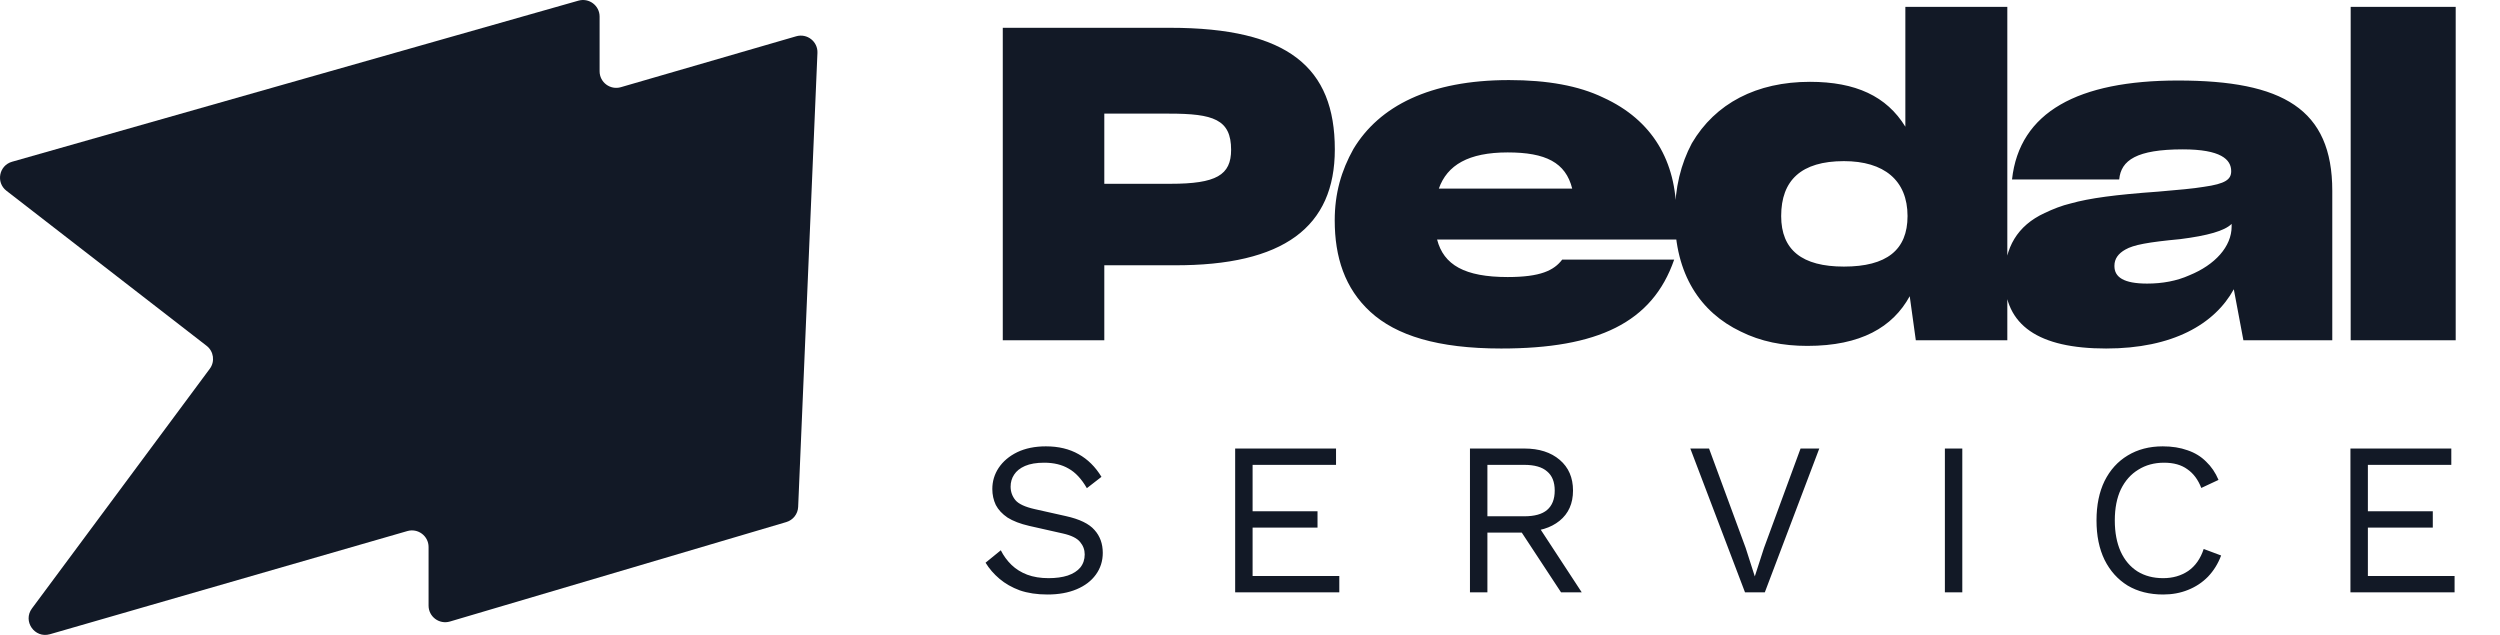
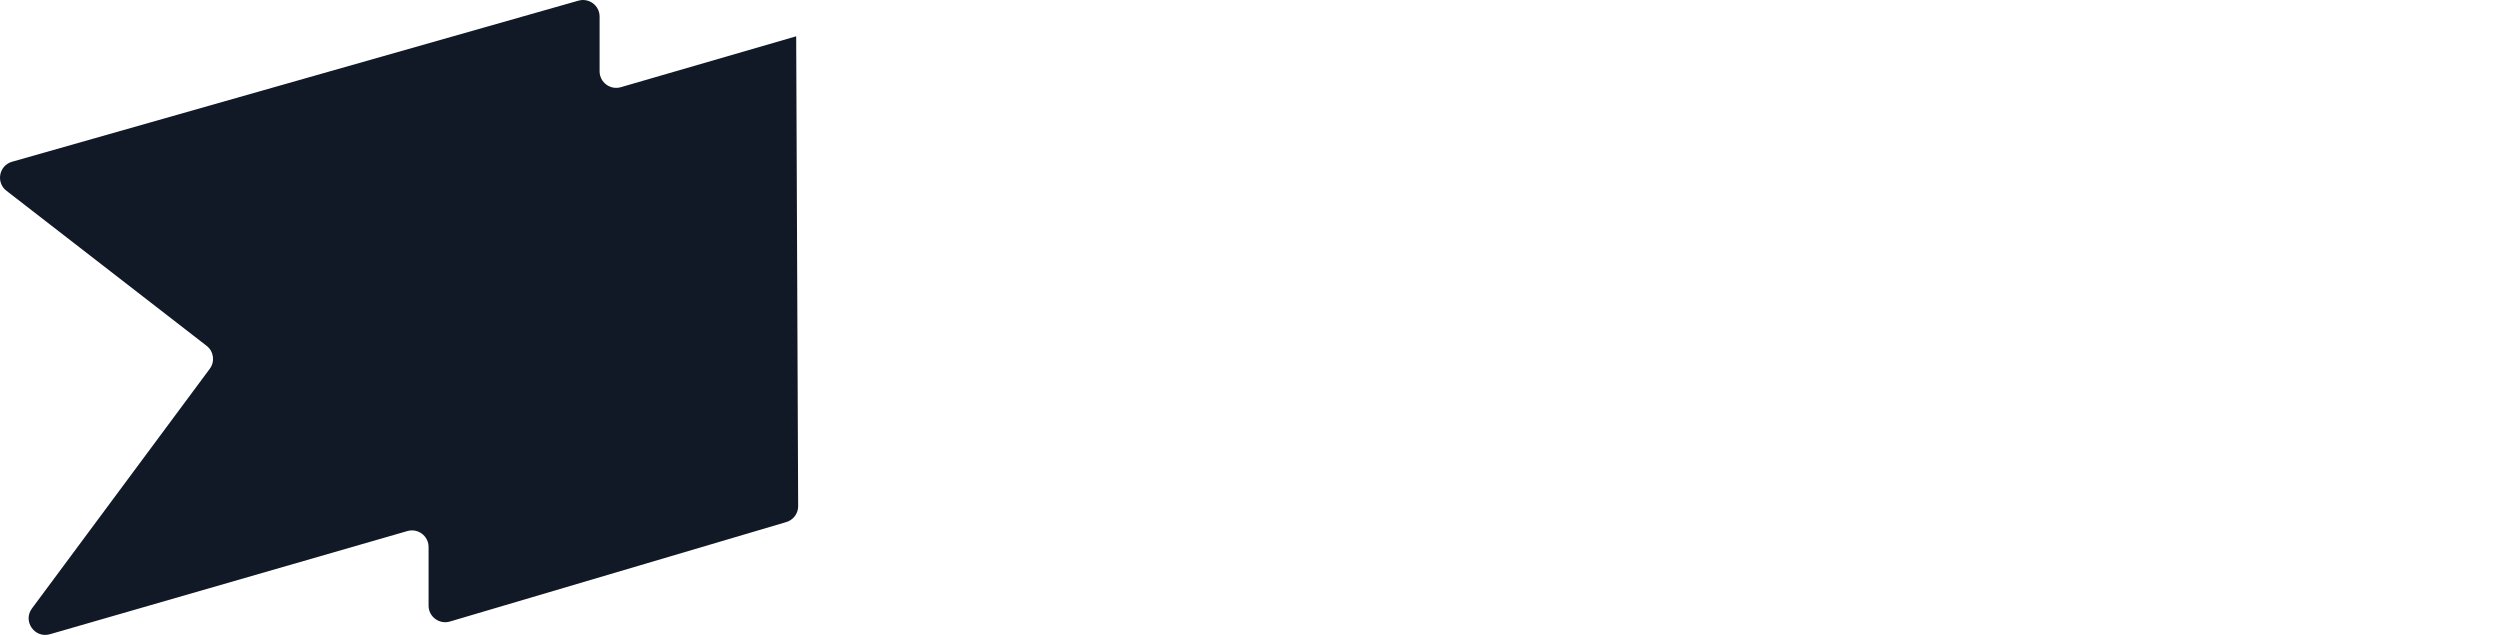
<svg xmlns="http://www.w3.org/2000/svg" width="126" height="32" viewBox="0 0 126 32" fill="none">
-   <path d="M31.292 4.394L40.128 1.829C40.679 1.669 41.224 2.095 41.199 2.666L40.227 25.548C40.212 25.904 39.971 26.212 39.628 26.313L22.676 31.325C22.139 31.483 21.6 31.082 21.6 30.524V27.568C21.6 27.012 21.065 26.611 20.529 26.766L2.516 31.965C1.746 32.187 1.133 31.308 1.61 30.666L10.573 18.586C10.844 18.222 10.773 17.708 10.414 17.43L0.324 9.614C-0.217 9.195 -0.051 8.339 0.608 8.152L29.153 0.033C29.688 -0.12 30.22 0.281 30.22 0.836V3.593C30.22 4.149 30.756 4.55 31.292 4.394Z" fill="#121926" />
-   <path d="M55.657 13.37V17.148H50.54V1.401H58.973C64.925 1.401 67.275 3.4 67.275 7.528C67.275 11.438 64.705 13.392 59.171 13.37H55.657ZM55.657 5.727V9.263H58.995C61.301 9.263 62.048 8.824 62.048 7.55C62.048 6.013 61.147 5.727 58.929 5.727H55.657ZM84.378 13.085C83.279 16.269 80.512 17.565 75.659 17.565C72.453 17.565 70.366 16.906 69.07 15.72C67.775 14.534 67.27 12.953 67.27 11.108C67.27 9.746 67.599 8.604 68.214 7.506C69.51 5.354 72.057 4.036 76.054 4.036C77.987 4.036 79.568 4.322 80.798 4.915C83.302 6.057 84.487 8.143 84.487 10.822V12.074H72.43C72.76 13.348 73.814 13.963 75.988 13.963C77.635 13.963 78.316 13.634 78.734 13.085H84.378ZM75.988 7.682C74.012 7.682 72.936 8.319 72.518 9.505H79.239C78.909 8.187 77.899 7.682 75.988 7.682ZM96.25 14.929C95.393 16.489 93.79 17.433 91.089 17.433C89.859 17.433 88.739 17.213 87.729 16.708C85.708 15.742 84.412 13.831 84.412 10.91C84.412 9.461 84.72 8.253 85.269 7.221C86.455 5.2 88.541 4.124 91.221 4.124C93.526 4.124 95.086 4.849 96.03 6.386V0.347H101.169V17.148H96.557L96.25 14.929ZM92.933 13.436C95.086 13.436 96.14 12.601 96.14 10.888C96.14 9.088 94.954 8.121 92.933 8.121C90.781 8.121 89.771 9.088 89.771 10.888C89.771 12.601 90.825 13.436 92.933 13.436ZM112.584 14.578C111.618 16.335 109.509 17.565 106.149 17.565C102.745 17.565 101.032 16.401 101.032 14.007V13.985C101.032 12.492 101.669 11.372 103.053 10.735C103.47 10.537 103.909 10.361 104.37 10.252C105.315 9.988 106.611 9.812 108.763 9.659C109.795 9.571 110.542 9.505 111.069 9.417C112.167 9.263 112.452 9.044 112.452 8.626C112.452 8.033 111.925 7.528 110.015 7.528C107.687 7.528 106.896 8.077 106.808 9.044H101.406C101.779 5.64 104.744 4.058 109.773 4.058C115.044 4.058 117.547 5.486 117.547 9.615V17.148H113.067L112.584 14.578ZM108.214 14.293C108.982 14.293 109.707 14.161 110.344 13.875C111.64 13.348 112.474 12.426 112.474 11.415V11.284C112.123 11.635 111.266 11.877 109.883 12.052C108.258 12.206 107.533 12.338 107.116 12.579C106.764 12.777 106.567 13.041 106.567 13.392V13.414C106.567 13.963 107.028 14.293 108.214 14.293ZM118.474 17.148V0.347H123.767V17.148H118.474Z" fill="#121926" />
-   <path d="M52.714 22.496C53.351 22.496 53.9 22.628 54.361 22.891C54.822 23.147 55.207 23.528 55.514 24.033L54.778 24.604C54.508 24.136 54.2 23.806 53.856 23.616C53.519 23.418 53.109 23.32 52.626 23.32C52.238 23.32 51.916 23.374 51.66 23.484C51.411 23.594 51.228 23.74 51.111 23.923C50.994 24.099 50.935 24.3 50.935 24.527C50.935 24.784 51.016 25.011 51.177 25.208C51.338 25.398 51.66 25.549 52.143 25.658L53.713 26.01C54.409 26.163 54.892 26.398 55.163 26.712C55.441 27.02 55.58 27.404 55.58 27.866C55.58 28.276 55.463 28.642 55.229 28.964C55.002 29.278 54.68 29.524 54.262 29.699C53.845 29.875 53.355 29.963 52.791 29.963C52.264 29.963 51.799 29.893 51.396 29.754C51.001 29.608 50.661 29.414 50.375 29.172C50.09 28.931 49.855 28.66 49.672 28.36L50.441 27.734C50.58 28.012 50.76 28.257 50.979 28.47C51.199 28.682 51.462 28.846 51.77 28.964C52.084 29.081 52.443 29.139 52.846 29.139C53.219 29.139 53.541 29.095 53.812 29.008C54.09 28.912 54.303 28.777 54.449 28.601C54.595 28.418 54.669 28.199 54.669 27.942C54.669 27.708 54.592 27.5 54.438 27.317C54.284 27.126 53.995 26.983 53.571 26.888L51.868 26.504C51.422 26.401 51.06 26.262 50.781 26.087C50.511 25.904 50.313 25.691 50.188 25.45C50.071 25.201 50.013 24.934 50.013 24.648C50.013 24.26 50.119 23.905 50.331 23.583C50.551 23.254 50.862 22.99 51.265 22.792C51.675 22.595 52.158 22.496 52.714 22.496ZM62.252 29.853V22.606H67.336V23.429H63.131V25.768H66.403V26.592H63.131V29.029H67.501V29.853H62.252ZM76.831 22.606C77.571 22.606 78.164 22.796 78.61 23.177C79.057 23.557 79.28 24.073 79.28 24.725C79.28 25.377 79.053 25.885 78.599 26.251C78.153 26.61 77.56 26.789 76.82 26.789L76.743 26.844H74.965V29.853H74.086V22.606H76.831ZM76.82 26.021C77.34 26.021 77.724 25.915 77.973 25.702C78.23 25.483 78.358 25.157 78.358 24.725C78.358 24.293 78.23 23.971 77.973 23.759C77.724 23.539 77.34 23.429 76.82 23.429H74.965V26.021H76.82ZM77.325 26.196L79.719 29.853H78.676L76.59 26.68L77.325 26.196ZM91.692 22.606L88.947 29.853H87.948L85.192 22.606H86.136L87.981 27.613L88.442 29.051L88.903 27.624L90.748 22.606H91.692ZM98.9 22.606V29.853H98.022V22.606H98.9ZM111.945 27.997C111.791 28.407 111.571 28.762 111.286 29.062C111 29.355 110.663 29.578 110.275 29.732C109.895 29.886 109.478 29.963 109.024 29.963C108.336 29.963 107.739 29.813 107.234 29.513C106.736 29.205 106.348 28.773 106.07 28.217C105.799 27.66 105.664 26.998 105.664 26.229C105.664 25.461 105.799 24.798 106.07 24.242C106.348 23.686 106.736 23.257 107.234 22.957C107.739 22.65 108.328 22.496 109.002 22.496C109.47 22.496 109.887 22.562 110.253 22.694C110.62 22.818 110.931 23.008 111.187 23.265C111.45 23.514 111.659 23.821 111.813 24.187L110.945 24.593C110.784 24.176 110.55 23.861 110.242 23.649C109.942 23.429 109.551 23.32 109.068 23.32C108.577 23.32 108.145 23.437 107.772 23.671C107.398 23.898 107.106 24.227 106.893 24.659C106.688 25.091 106.586 25.614 106.586 26.229C106.586 26.837 106.685 27.36 106.882 27.8C107.08 28.232 107.362 28.565 107.728 28.799C108.094 29.026 108.526 29.139 109.024 29.139C109.507 29.139 109.928 29.018 110.286 28.777C110.645 28.528 110.905 28.158 111.066 27.668L111.945 27.997ZM118.462 29.853V22.606H123.546V23.429H119.341V25.768H122.613V26.592H119.341V29.029H123.711V29.853H118.462Z" fill="#121926" />
+   <path d="M31.292 4.394L40.128 1.829L40.227 25.548C40.212 25.904 39.971 26.212 39.628 26.313L22.676 31.325C22.139 31.483 21.6 31.082 21.6 30.524V27.568C21.6 27.012 21.065 26.611 20.529 26.766L2.516 31.965C1.746 32.187 1.133 31.308 1.61 30.666L10.573 18.586C10.844 18.222 10.773 17.708 10.414 17.43L0.324 9.614C-0.217 9.195 -0.051 8.339 0.608 8.152L29.153 0.033C29.688 -0.12 30.22 0.281 30.22 0.836V3.593C30.22 4.149 30.756 4.55 31.292 4.394Z" fill="#121926" />
</svg>